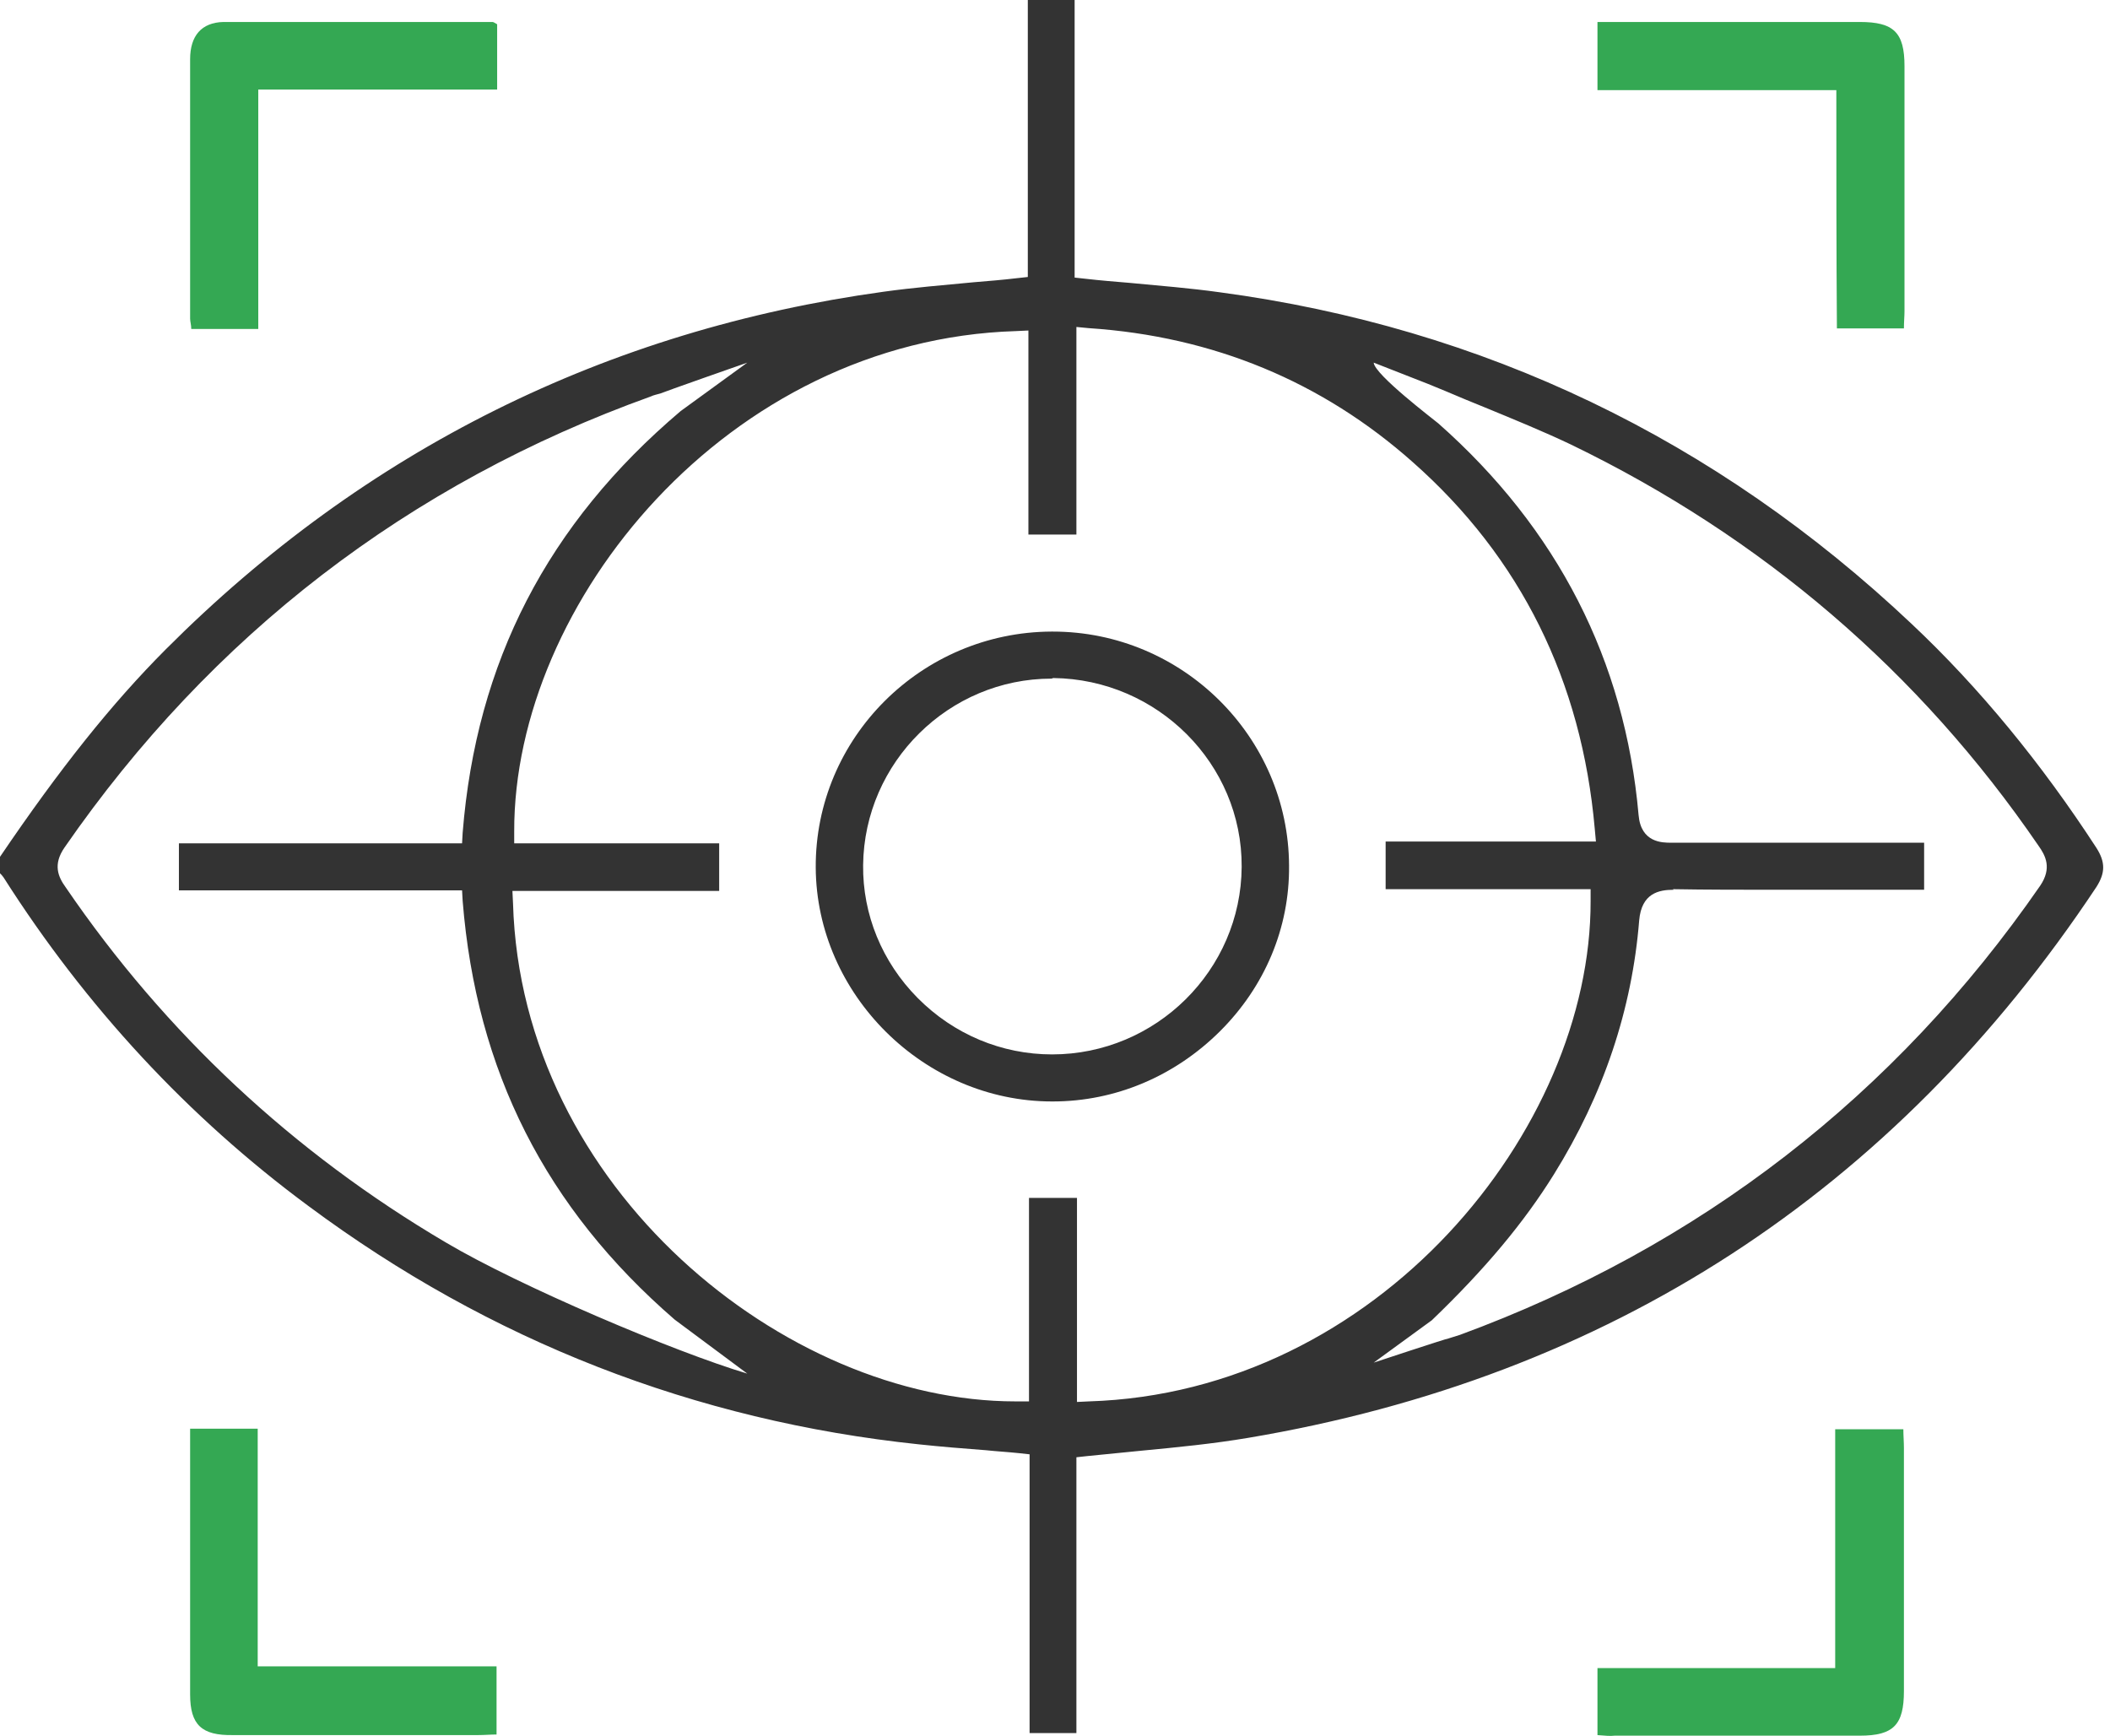
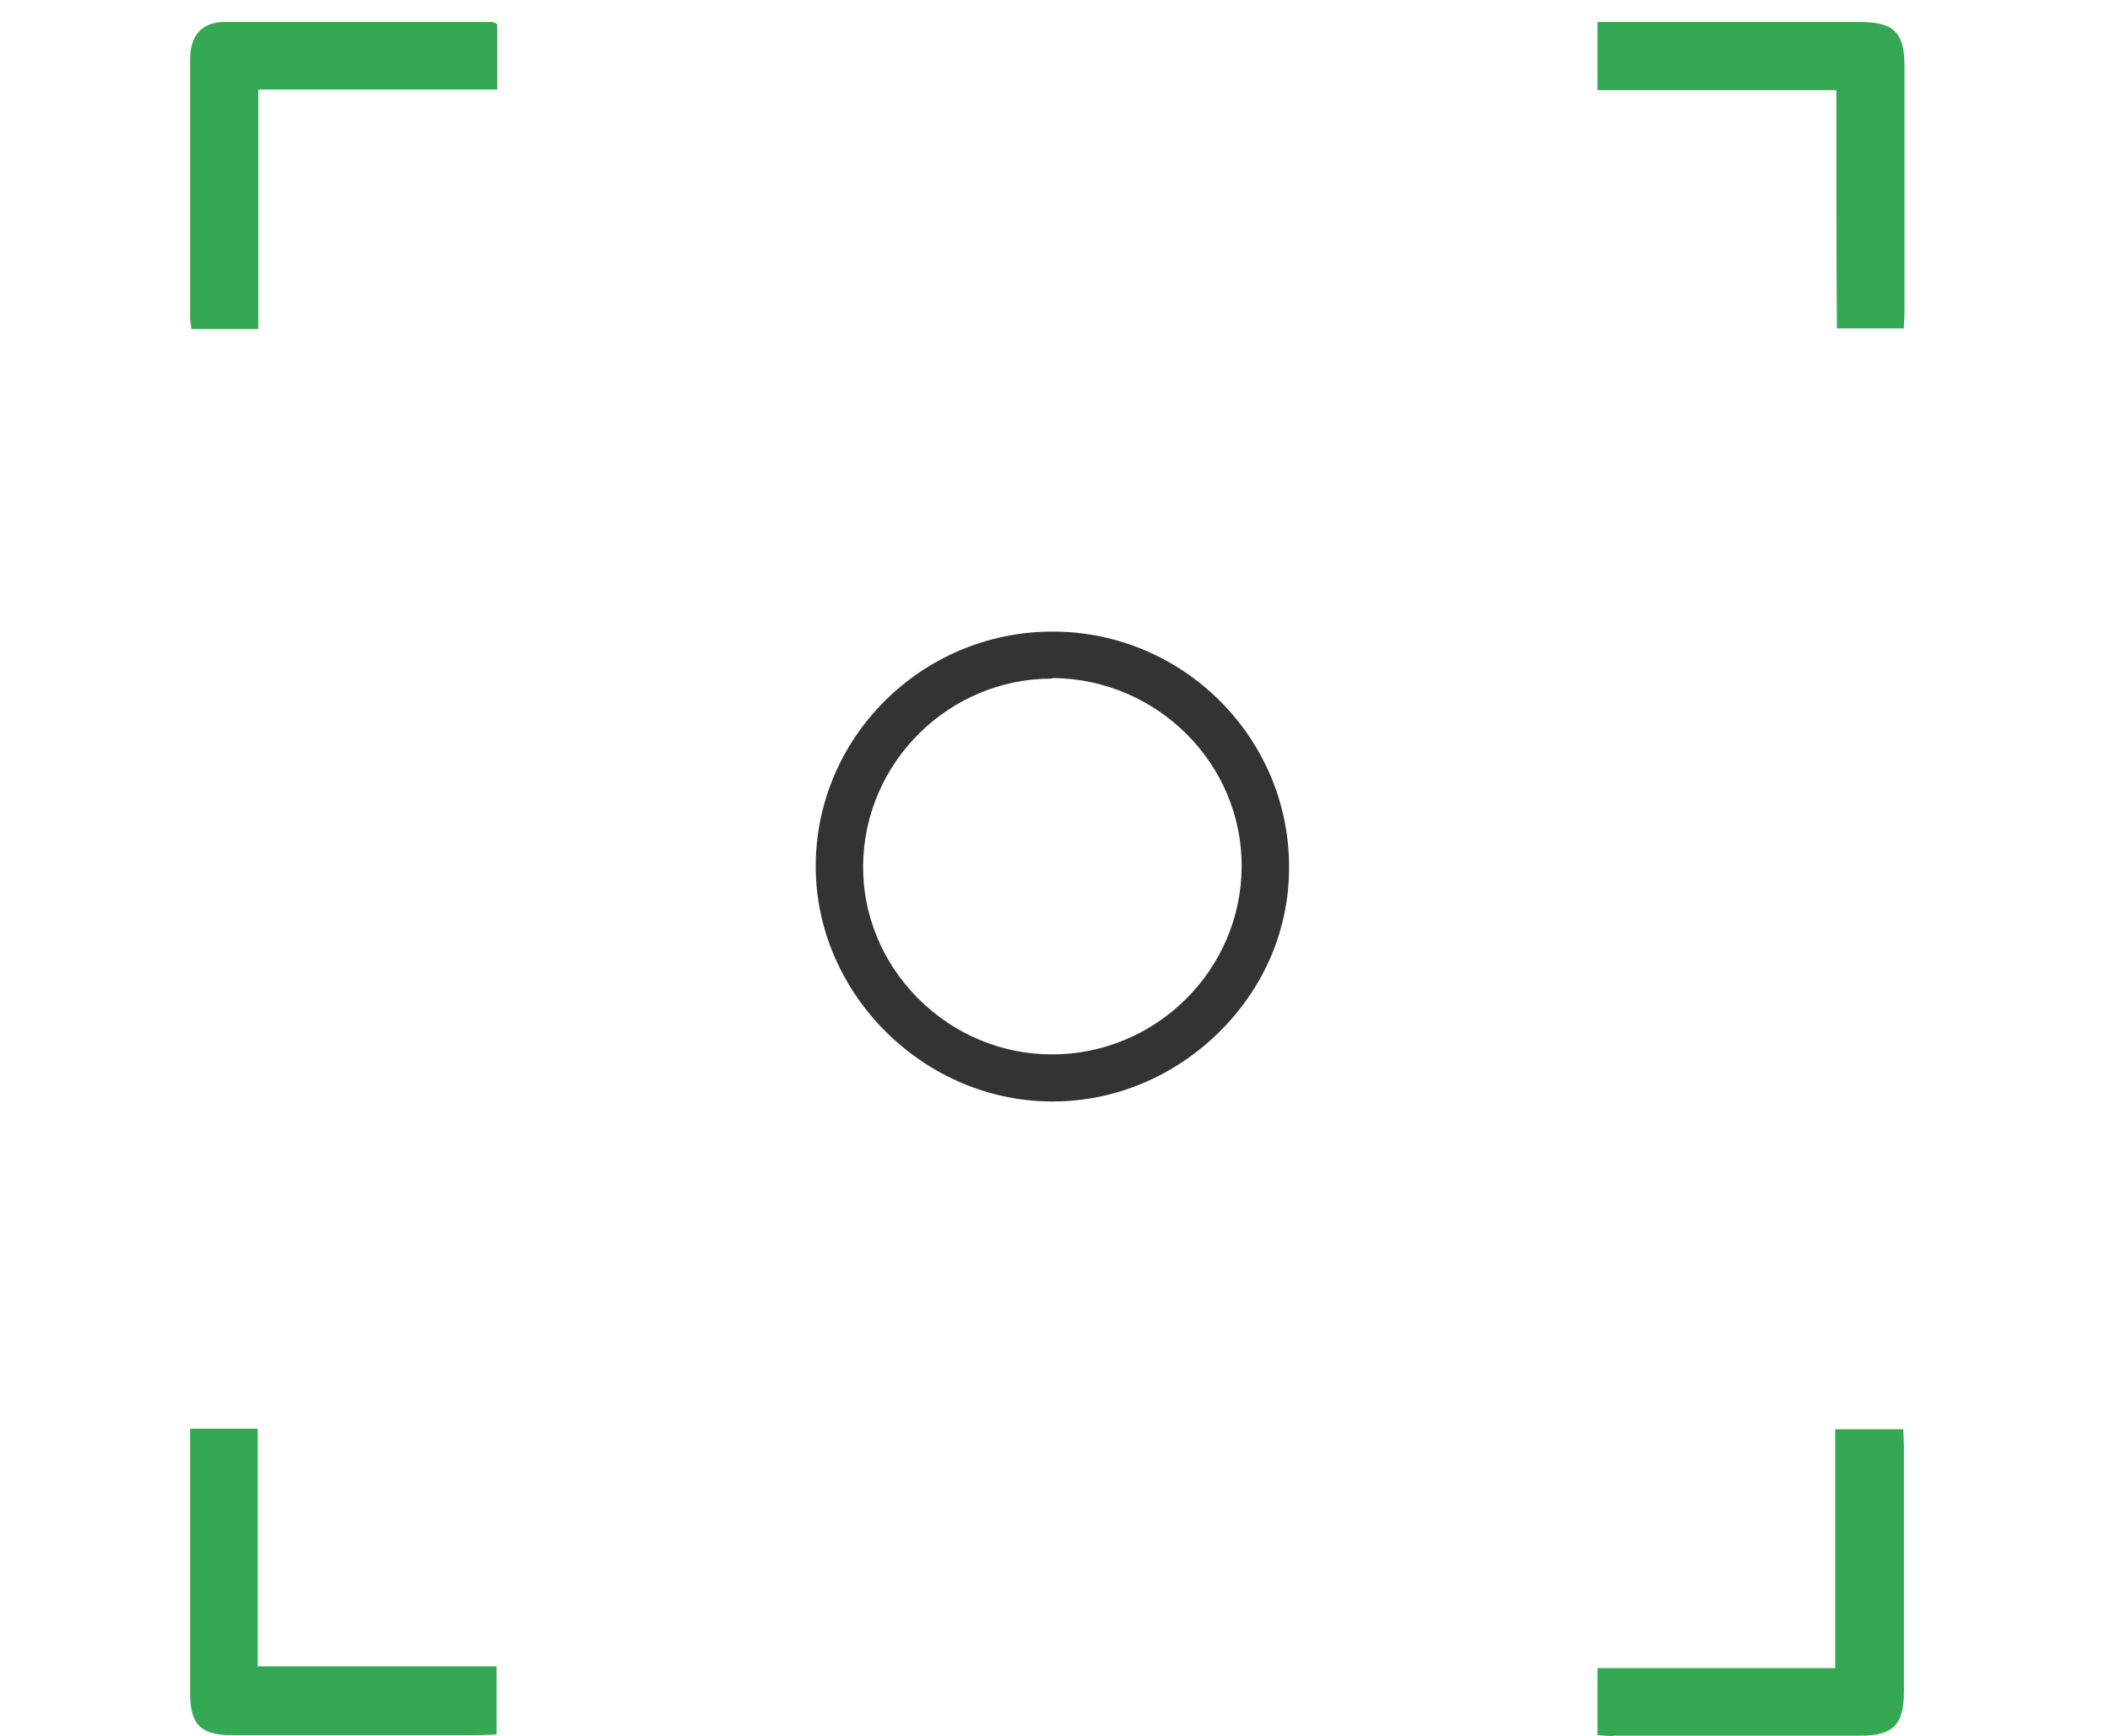
<svg xmlns="http://www.w3.org/2000/svg" width="96" height="79" viewBox="0 0 96 79" fill="none">
  <g clip-path="url(#clip0_1150_2265)">
    <path d="M11.751 14.969C10.604 14.969 9.692 14.969 8.702 14.969C8.702 14.786 8.65 14.63 8.65 14.499C8.65 10.564 8.65 6.629 8.65 2.694C8.65 1.625 9.171 1.026 10.161 1C14.253 0.974 18.319 1 22.41 1C22.462 1 22.514 1.052 22.619 1.104C22.619 2.042 22.619 3.007 22.619 4.075C19.022 4.075 15.452 4.075 11.751 4.075C11.751 7.802 11.751 11.372 11.751 14.969Z" fill="#34A853" />
    <path d="M83.549 4.101C79.848 4.101 76.304 4.101 72.681 4.101C72.681 3.059 72.681 2.095 72.681 1C72.968 1 73.255 1 73.567 1C77.242 1 80.943 1 84.617 1C86.155 1 86.65 1.469 86.65 3.007C86.65 6.733 86.65 10.434 86.65 14.161C86.65 14.395 86.624 14.63 86.624 14.943C85.608 14.943 84.643 14.943 83.575 14.943C83.549 11.372 83.549 7.802 83.549 4.101Z" fill="#34A853" />
    <path d="M8.65 65.005C9.718 65.005 10.683 65.005 11.725 65.005C11.725 68.601 11.725 72.145 11.725 75.82C15.374 75.82 18.944 75.82 22.592 75.82C22.592 76.889 22.592 77.853 22.592 78.921C22.332 78.921 22.045 78.947 21.759 78.947C18.032 78.947 14.331 78.947 10.604 78.947C9.171 78.974 8.65 78.478 8.65 77.097C8.65 73.11 8.65 69.123 8.65 65.005Z" fill="#34A853" />
    <path d="M72.681 78.948C72.681 77.905 72.681 76.941 72.681 75.899C76.278 75.899 79.848 75.899 83.497 75.899C83.497 72.25 83.497 68.68 83.497 65.031C84.565 65.031 85.529 65.031 86.598 65.031C86.598 65.318 86.624 65.605 86.624 65.891C86.624 69.566 86.624 73.266 86.624 76.941C86.624 78.479 86.155 78.974 84.617 78.974C80.891 78.974 77.19 78.974 73.463 78.974C73.255 79 73.02 78.974 72.681 78.948Z" fill="#34A853" />
  </g>
-   <path d="M46.844 78.856V66.172L46.359 66.119C45.847 66.065 45.362 66.039 44.85 65.985C43.798 65.905 42.801 65.825 41.804 65.718C31.616 64.647 22.29 61.008 14.043 54.881C8.571 50.84 3.908 45.81 0.162 39.923C0.108 39.843 0.054 39.789 0 39.736V38.986C2.722 34.973 5.067 32.029 7.547 29.541C16.603 20.47 27.6 15.011 40.214 13.272C41.561 13.085 42.882 12.978 44.284 12.844C44.931 12.79 45.604 12.737 46.278 12.656L46.763 12.603V0H48.893V12.63L49.378 12.683C50.078 12.764 50.752 12.817 51.399 12.871C52.801 13.004 54.148 13.111 55.496 13.299C67.49 14.904 78.083 19.988 86.977 28.39C90.05 31.28 92.88 34.732 95.386 38.585C95.791 39.227 95.791 39.709 95.386 40.351C86.168 54.238 73.177 62.667 56.79 65.423C55.2 65.691 53.582 65.851 51.884 66.012C51.103 66.092 50.267 66.172 49.459 66.253L48.974 66.306V78.856H46.844ZM48.974 63.791L49.539 63.764C62.666 63.363 72.396 51.402 72.369 40.993V40.458H63.043V38.291H72.611L72.557 37.702C71.964 30.986 69.188 25.367 64.283 21.032C60.159 17.366 55.2 15.306 49.539 14.931L48.974 14.877V24.323H46.79V15.038L46.224 15.065C33.098 15.466 23.368 27.427 23.395 37.836V38.371H32.721V40.538H23.314L23.341 41.1C23.719 54.078 35.74 63.764 46.197 63.764H46.817V54.506H49V63.791H48.974ZM76.142 40.485C75.468 40.485 74.687 40.645 74.579 41.876C74.255 45.917 72.962 49.797 70.698 53.436C69.35 55.603 67.598 57.717 65.145 60.072L62.5 62C62.581 61.973 65.819 60.901 65.9 60.901C66.062 60.848 66.25 60.794 66.412 60.741C77.328 56.727 86.222 49.85 92.826 40.297C93.365 39.495 93.069 38.933 92.745 38.478C87.328 30.558 80.158 24.43 71.479 20.229C70.185 19.614 68.865 19.078 67.571 18.543C66.978 18.302 66.385 18.062 65.765 17.794L64.984 17.473L62.5 16.5C62.527 17.035 65.253 19.105 65.442 19.266C70.859 24.055 73.932 30.049 74.552 37.087C74.66 38.344 75.63 38.344 76.034 38.344H76.061C77.867 38.344 79.646 38.344 81.452 38.344H87.543V40.485C87.543 40.485 82.314 40.485 81.344 40.485C79.242 40.485 77.624 40.485 76.115 40.458L76.142 40.485ZM34 16.5C33.838 16.553 30.16 17.848 30.052 17.901C29.864 17.955 29.729 17.981 29.621 18.035C18.598 21.995 9.622 28.899 2.938 38.558C2.399 39.334 2.641 39.896 2.992 40.378C7.52 47.014 13.342 52.446 20.296 56.54C23.638 58.52 30.685 61.51 34 62.5L30.699 60.045C24.824 54.961 21.67 48.726 21.05 40.993L21.023 40.512H8.14V38.371H21.023L21.05 37.889C21.67 30.13 24.904 23.841 30.969 18.704L34 16.5Z" fill="#333333" />
  <path d="M47.868 50.117C42.046 50.117 37.141 45.247 37.114 39.467C37.087 33.581 41.912 28.764 47.841 28.737H47.895C53.798 28.737 58.623 33.527 58.649 39.387C58.676 42.223 57.544 44.899 55.496 46.933C53.447 48.966 50.752 50.117 47.895 50.117H47.868ZM47.841 30.878C43.178 30.878 39.324 34.678 39.27 39.36C39.243 41.608 40.133 43.775 41.75 45.407C43.394 47.066 45.577 47.976 47.868 47.976C52.585 47.976 56.466 44.15 56.493 39.441C56.52 34.758 52.666 30.905 47.922 30.851L47.841 30.878Z" fill="#333333" />
  <defs>
    <clipPath id="clip0_1150_2265">
      <rect width="78" height="78" fill="white" transform="translate(8.65 1)" />
    </clipPath>
  </defs>
</svg>